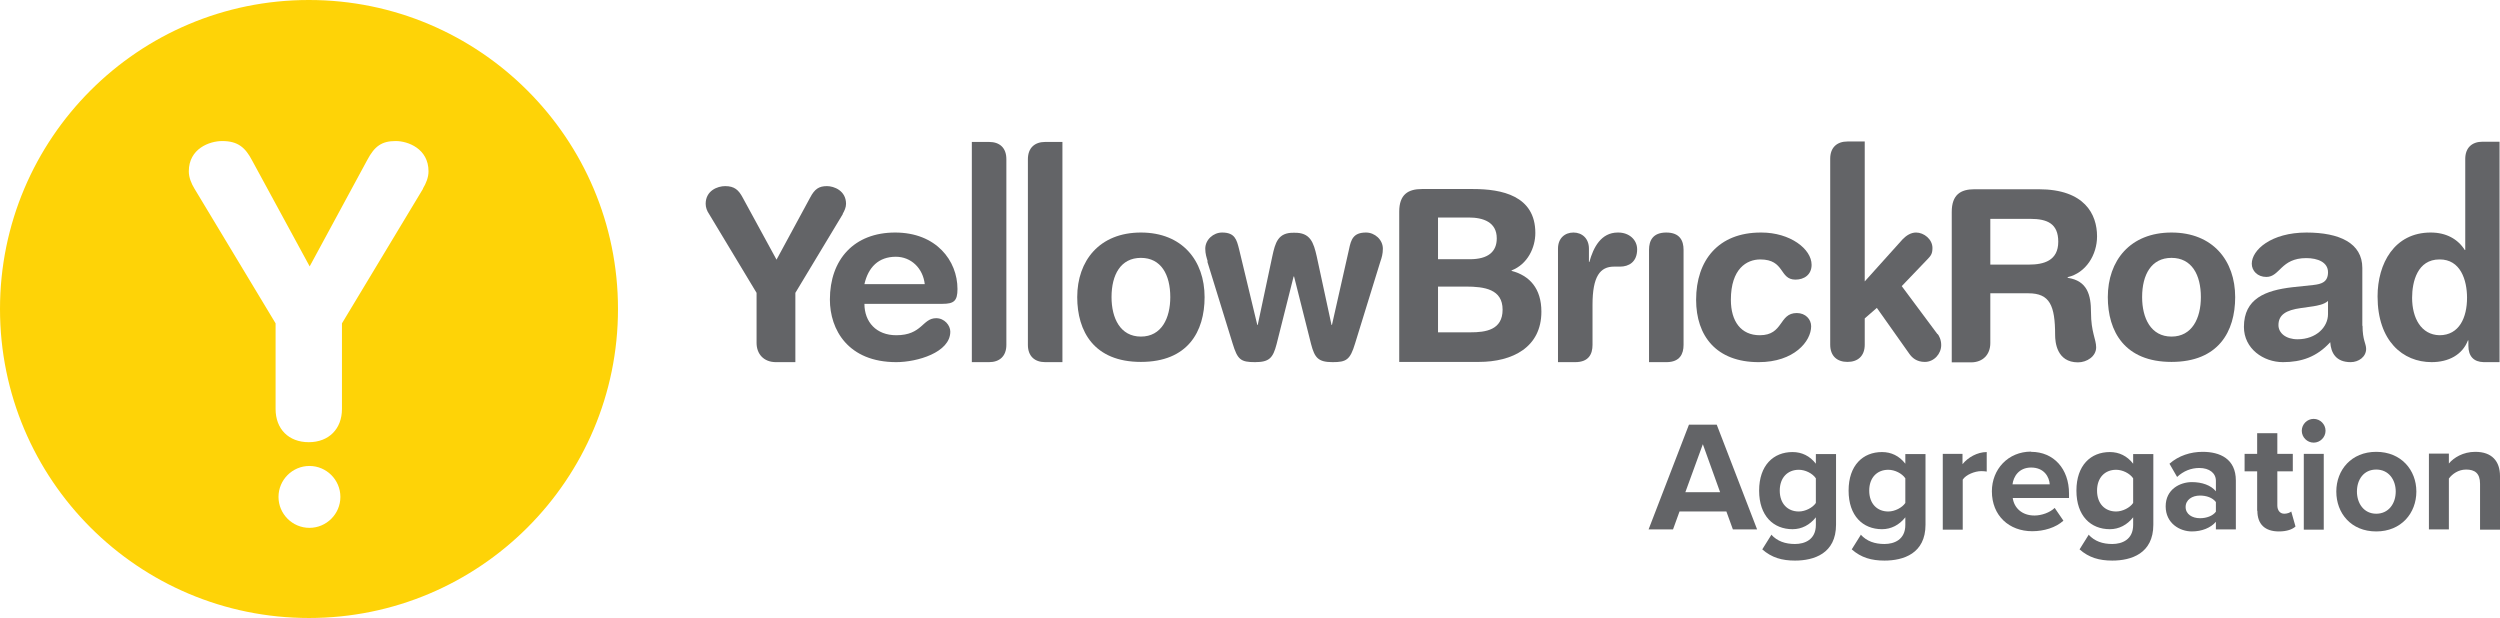
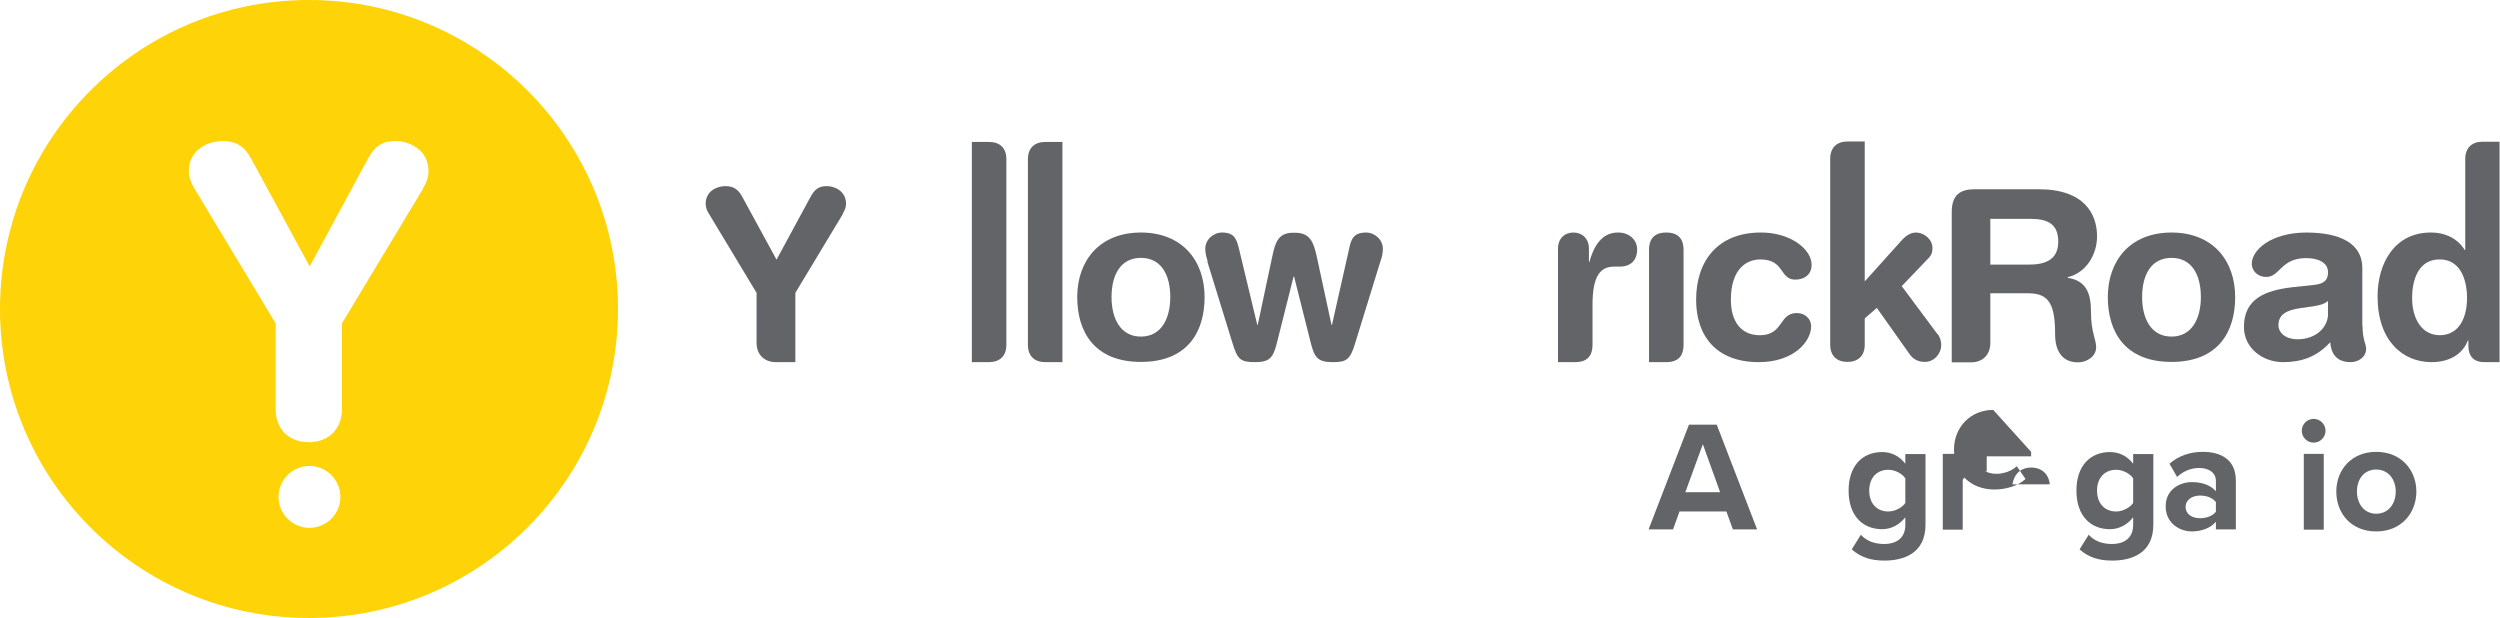
<svg xmlns="http://www.w3.org/2000/svg" id="Layer_1" data-name="Layer 1" viewBox="0 0 111.49 27.55">
  <defs>
    <style>
      .cls-1 {
        fill: #636467;
      }

      .cls-1, .cls-2 {
        stroke-width: 0px;
      }

      .cls-2 {
        fill: #fed307;
      }
    </style>
  </defs>
  <path class="cls-2" d="m18.87,8.41l-3.62,6.01v3.82c0,.88-.58,1.48-1.48,1.48s-1.48-.59-1.48-1.48v-3.82l-3.62-6.01c-.14-.23-.25-.5-.25-.77,0-1.01.92-1.35,1.49-1.35.7,0,1.03.29,1.33.86l2.57,4.73,2.56-4.73c.34-.65.67-.86,1.28-.86.54,0,1.46.34,1.46,1.35,0,.27-.11.54-.25.77m-5.06,15.13c-.76,0-1.38-.62-1.38-1.38s.62-1.38,1.38-1.38,1.38.62,1.38,1.38-.62,1.38-1.38,1.38m-.03-23.54C6.17,0,0,6.17,0,13.78s6.17,13.78,13.78,13.78,13.78-6.17,13.78-13.78S21.38,0,13.78,0" />
-   <path class="cls-1" d="m41.24,12.67c-.08-.71-.61-1.22-1.29-1.22-.77,0-1.23.47-1.4,1.22h2.69Zm-2.69.88c0,.81.53,1.4,1.42,1.4,1.16,0,1.16-.76,1.78-.76.37,0,.63.32.63.6,0,.93-1.48,1.36-2.41,1.36-2.15,0-2.96-1.45-2.96-2.79,0-1.79,1.08-2.99,2.91-2.99s2.78,1.25,2.78,2.52c0,.53-.16.66-.67.66h-3.47Z" />
  <path class="cls-1" d="m50.88,15.01c.92,0,1.31-.82,1.31-1.76,0-1-.41-1.75-1.31-1.75s-1.31.75-1.31,1.75c0,.94.39,1.76,1.31,1.76m0-4.64c1.85,0,2.84,1.26,2.84,2.88,0,1.54-.75,2.89-2.84,2.89s-2.84-1.36-2.84-2.89c0-1.62.99-2.88,2.84-2.88" />
  <path class="cls-1" d="m53.86,11.66c-.05-.17-.11-.34-.11-.57,0-.4.36-.72.75-.72.57,0,.65.31.76.75l.81,3.37h.02l.65-3.06c.13-.6.25-1.07.97-1.05.73-.02.87.44,1.01,1.05l.66,3.06h.02l.76-3.37c.09-.44.19-.75.76-.75.39,0,.75.32.75.72,0,.23-.05.4-.11.57l-1.13,3.66c-.22.73-.39.83-1,.83-.64,0-.8-.19-.96-.8l-.76-3.02h-.02l-.76,3.02c-.16.61-.32.8-.96.8s-.78-.11-1-.83l-1.13-3.66Z" />
  <path class="cls-1" d="m78.55,10.37c1.28,0,2.24.73,2.24,1.44,0,.44-.33.66-.72.66-.73,0-.46-.9-1.57-.9-.6,0-1.31.41-1.31,1.8,0,.96.45,1.58,1.29,1.58,1.07,0,.84-.99,1.65-.99.39,0,.64.28.64.59,0,.67-.76,1.6-2.34,1.6-1.89,0-2.79-1.17-2.79-2.78,0-1.77,1-3,2.88-3" />
  <path class="cls-1" d="m96.84,15.01c.92,0,1.31-.82,1.31-1.76,0-1-.41-1.75-1.31-1.75s-1.31.75-1.31,1.75c0,.94.39,1.76,1.31,1.76m0-4.64c1.85,0,2.84,1.26,2.84,2.88,0,1.54-.75,2.89-2.84,2.89s-2.84-1.36-2.84-2.89c0-1.62.99-2.88,2.84-2.88" />
  <path class="cls-1" d="m103.82,13.42c-.17.16-.48.21-.66.24l-.56.08c-.64.09-.99.29-.99.76,0,.35.33.63.85.63.84,0,1.36-.55,1.36-1.12v-.6Zm1.54,1.11c0,.64.16.79.16,1.03,0,.35-.33.59-.69.59-.66,0-.88-.42-.91-.89-.6.66-1.29.89-2.11.89-.87,0-1.74-.6-1.74-1.57,0-1.27.97-1.63,2.15-1.77l.94-.1c.37-.04.66-.13.66-.57s-.45-.63-.97-.63c-1.14,0-1.17.84-1.78.84-.39,0-.65-.27-.65-.59,0-.61.86-1.39,2.44-1.39,1.47,0,2.49.47,2.49,1.58v2.58Z" />
  <path class="cls-1" d="m37.58,9.54c.08-.14.15-.29.15-.45,0-.59-.54-.79-.85-.79-.36,0-.55.13-.75.51l-1.5,2.77-1.51-2.77c-.18-.34-.37-.51-.78-.51-.34,0-.87.2-.87.79,0,.16.06.32.15.45l2.12,3.52v2.23c0,.51.33.85.84.86h.89s0-3.09,0-3.09l2.12-3.52Z" />
  <path class="cls-1" d="m86.41,14.91l-1.6-2.15,1.14-1.19c.14-.15.23-.23.23-.51,0-.39-.38-.69-.73-.69-.23,0-.43.13-.59.29l-1.7,1.89v-6.24s-.75,0-.77,0c-.46,0-.77.26-.77.77v8.29c0,.51.31.77.77.77s.77-.26.77-.77v-1.17l.54-.47,1.45,2.05c.12.17.32.36.69.36.41,0,.73-.36.73-.75,0-.25-.1-.42-.16-.5" />
  <path class="cls-1" d="m72.15,10.37c-.75,0-1.09.66-1.27,1.31h-.02v-.59c0-.46-.31-.72-.69-.72s-.69.25-.69.72v5.06h.77c.6,0,.77-.36.77-.77v-1.79c0-1.27.34-1.7.96-1.7h.27c.38,0,.76-.2.76-.77,0-.43-.36-.75-.84-.75" />
  <path class="cls-1" d="m90.49,11.8h-1.73v-2.04h1.78c.76,0,1.25.21,1.25,1.02,0,.85-.65,1.02-1.31,1.02m1.73.58v-.02c.82-.19,1.31-1,1.31-1.82,0-.98-.55-2.1-2.6-2.1h-2.87c-.61,0-1.01.24-1.01,1.01v6.71h.86c.53,0,.86-.35.86-.86v-2.22h1.7c.95,0,1.19.54,1.19,1.86,0,.31.07,1.22,1.02,1.22.4,0,.81-.27.81-.67,0-.36-.23-.68-.23-1.56,0-.77-.16-1.41-1.04-1.54" />
  <path class="cls-1" d="m108.79,14.95c-.82-.02-1.22-.77-1.22-1.67,0-.72.24-1.71,1.22-1.71.94-.01,1.23.92,1.23,1.71,0,.87-.34,1.67-1.23,1.67m1.92-8.63h0s0,0,0,0c-.46,0-.77.26-.77.77v4.06h-.02c-.31-.49-.83-.78-1.52-.78-1.62,0-2.37,1.38-2.37,2.85,0,1.99,1.13,2.93,2.41,2.93.75,0,1.37-.32,1.62-.97h.02v.24c0,.47.24.72.68.73h0s.71,0,.71,0V6.32h-.76Z" />
  <path class="cls-1" d="m74.31,10.37c-.6,0-.77.36-.77.77,0,0,0,4.25,0,4.25v.76h.8c.57-.01.74-.36.74-.77v-4.24c0-.41-.17-.77-.77-.77" />
-   <path class="cls-1" d="m65.58,14.82h-1.45v-2.04h1.24c.84,0,1.64.12,1.64,1.03s-.76,1.01-1.43,1.01m-1.45-5.12h1.37c.64,0,1.25.2,1.25.93,0,.6-.39.93-1.2.93h-1.42v-1.85Zm3.28,2.38v-.02c.72-.28,1.06-1.02,1.06-1.67,0-1.67-1.51-1.96-2.77-1.96h-2.29c-.61,0-1.01.24-1.01,1.01v6.7h3.55c1.5,0,2.79-.65,2.79-2.24,0-1.04-.53-1.61-1.33-1.82" />
  <path class="cls-1" d="m44.11,6.33h0s-.77,0-.77,0v9.82h.77c.46,0,.77-.26.77-.77V7.1c0-.51-.3-.77-.77-.77" />
  <path class="cls-1" d="m46.61,6.33h0s.77,0,.77,0v9.82h-.77c-.46,0-.77-.26-.77-.77V7.1c0-.51.31-.77.77-.77" />
  <g>
    <path class="cls-1" d="m76.98,22.81h-2.08l-.29.8h-1.09l1.8-4.67h1.24l1.8,4.67h-1.08l-.29-.8Zm-1.82-.86h1.55l-.77-2.14-.78,2.14Z" />
-     <path class="cls-1" d="m78.99,23.84c.27.3.63.42,1.06.42s.93-.19.93-.85v-.34c-.27.34-.63.53-1.04.53-.85,0-1.49-.59-1.49-1.72s.64-1.72,1.49-1.72c.41,0,.77.17,1.04.52v-.43h.9v3.15c0,1.29-.99,1.6-1.83,1.6-.58,0-1.04-.13-1.46-.5l.4-.64Zm1.99-2.51c-.15-.22-.47-.38-.76-.38-.5,0-.85.35-.85.93s.35.93.85.93c.29,0,.62-.17.76-.38v-1.09Z" />
    <path class="cls-1" d="m82.98,23.84c.27.3.63.42,1.06.42s.93-.19.93-.85v-.34c-.27.34-.63.53-1.04.53-.85,0-1.49-.59-1.49-1.72s.64-1.72,1.49-1.72c.41,0,.77.17,1.04.52v-.43h.9v3.15c0,1.29-.99,1.6-1.83,1.6-.58,0-1.04-.13-1.46-.5l.4-.64Zm1.99-2.51c-.15-.22-.47-.38-.76-.38-.5,0-.85.35-.85.93s.35.93.85.93c.29,0,.62-.17.76-.38v-1.09Z" />
    <path class="cls-1" d="m86.63,20.24h.89v.46c.24-.3.66-.54,1.08-.54v.87c-.06-.01-.15-.02-.24-.02-.29,0-.69.16-.83.38v2.23h-.89v-3.38Z" />
-     <path class="cls-1" d="m90.58,20.15c1.01,0,1.69.76,1.69,1.86v.2h-2.51c.06.43.4.78.97.78.31,0,.69-.13.9-.34l.39.57c-.34.31-.87.47-1.39.47-1.03,0-1.8-.69-1.8-1.78,0-.98.72-1.77,1.75-1.77Zm-.83,1.45h1.66c-.02-.32-.24-.75-.83-.75-.55,0-.79.41-.83.75Z" />
+     <path class="cls-1" d="m90.58,20.15v.2h-2.51c.06.43.4.78.97.78.31,0,.69-.13.9-.34l.39.57c-.34.31-.87.47-1.39.47-1.03,0-1.8-.69-1.8-1.78,0-.98.72-1.77,1.75-1.77Zm-.83,1.45h1.66c-.02-.32-.24-.75-.83-.75-.55,0-.79.41-.83.75Z" />
    <path class="cls-1" d="m93.14,23.84c.27.3.63.42,1.06.42s.93-.19.93-.85v-.34c-.27.34-.63.53-1.04.53-.85,0-1.49-.59-1.49-1.72s.64-1.72,1.49-1.72c.41,0,.77.17,1.04.52v-.43h.9v3.15c0,1.29-.99,1.6-1.83,1.6-.58,0-1.04-.13-1.46-.5l.4-.64Zm1.99-2.51c-.15-.22-.47-.38-.76-.38-.5,0-.85.35-.85.93s.35.93.85.93c.29,0,.62-.17.76-.38v-1.09Z" />
    <path class="cls-1" d="m98.82,23.27c-.23.27-.63.43-1.07.43-.54,0-1.17-.36-1.17-1.12s.64-1.08,1.17-1.08c.45,0,.85.14,1.07.41v-.47c0-.34-.29-.57-.74-.57-.36,0-.7.13-.99.4l-.34-.59c.41-.36.94-.53,1.48-.53.77,0,1.48.31,1.48,1.28v2.18h-.89v-.35Zm0-.88c-.15-.2-.43-.29-.71-.29-.35,0-.64.19-.64.51s.29.5.64.5c.29,0,.57-.1.71-.29v-.42Z" />
-     <path class="cls-1" d="m100.66,22.78v-1.76h-.56v-.78h.56v-.92h.9v.92h.69v.78h-.69v1.52c0,.21.11.37.31.37.13,0,.26-.05.31-.1l.19.67c-.13.12-.37.22-.74.22-.62,0-.96-.32-.96-.92Z" />
    <path class="cls-1" d="m102.65,19.21c0-.29.24-.53.53-.53s.53.24.53.53-.24.53-.53.53-.53-.24-.53-.53Zm.09,1.03h.89v3.38h-.89v-3.38Z" />
    <path class="cls-1" d="m104.19,21.92c0-.96.67-1.77,1.78-1.77s1.79.81,1.79,1.77-.67,1.78-1.79,1.78-1.78-.81-1.78-1.78Zm2.65,0c0-.52-.31-.98-.87-.98s-.86.45-.86.98.31.99.86.99.87-.45.87-.99Z" />
-     <path class="cls-1" d="m110.6,21.57c0-.47-.24-.63-.62-.63-.35,0-.62.2-.77.4v2.27h-.89v-3.38h.89v.44c.22-.26.63-.52,1.18-.52.74,0,1.1.42,1.1,1.08v2.39h-.89v-2.04Z" />
  </g>
</svg>